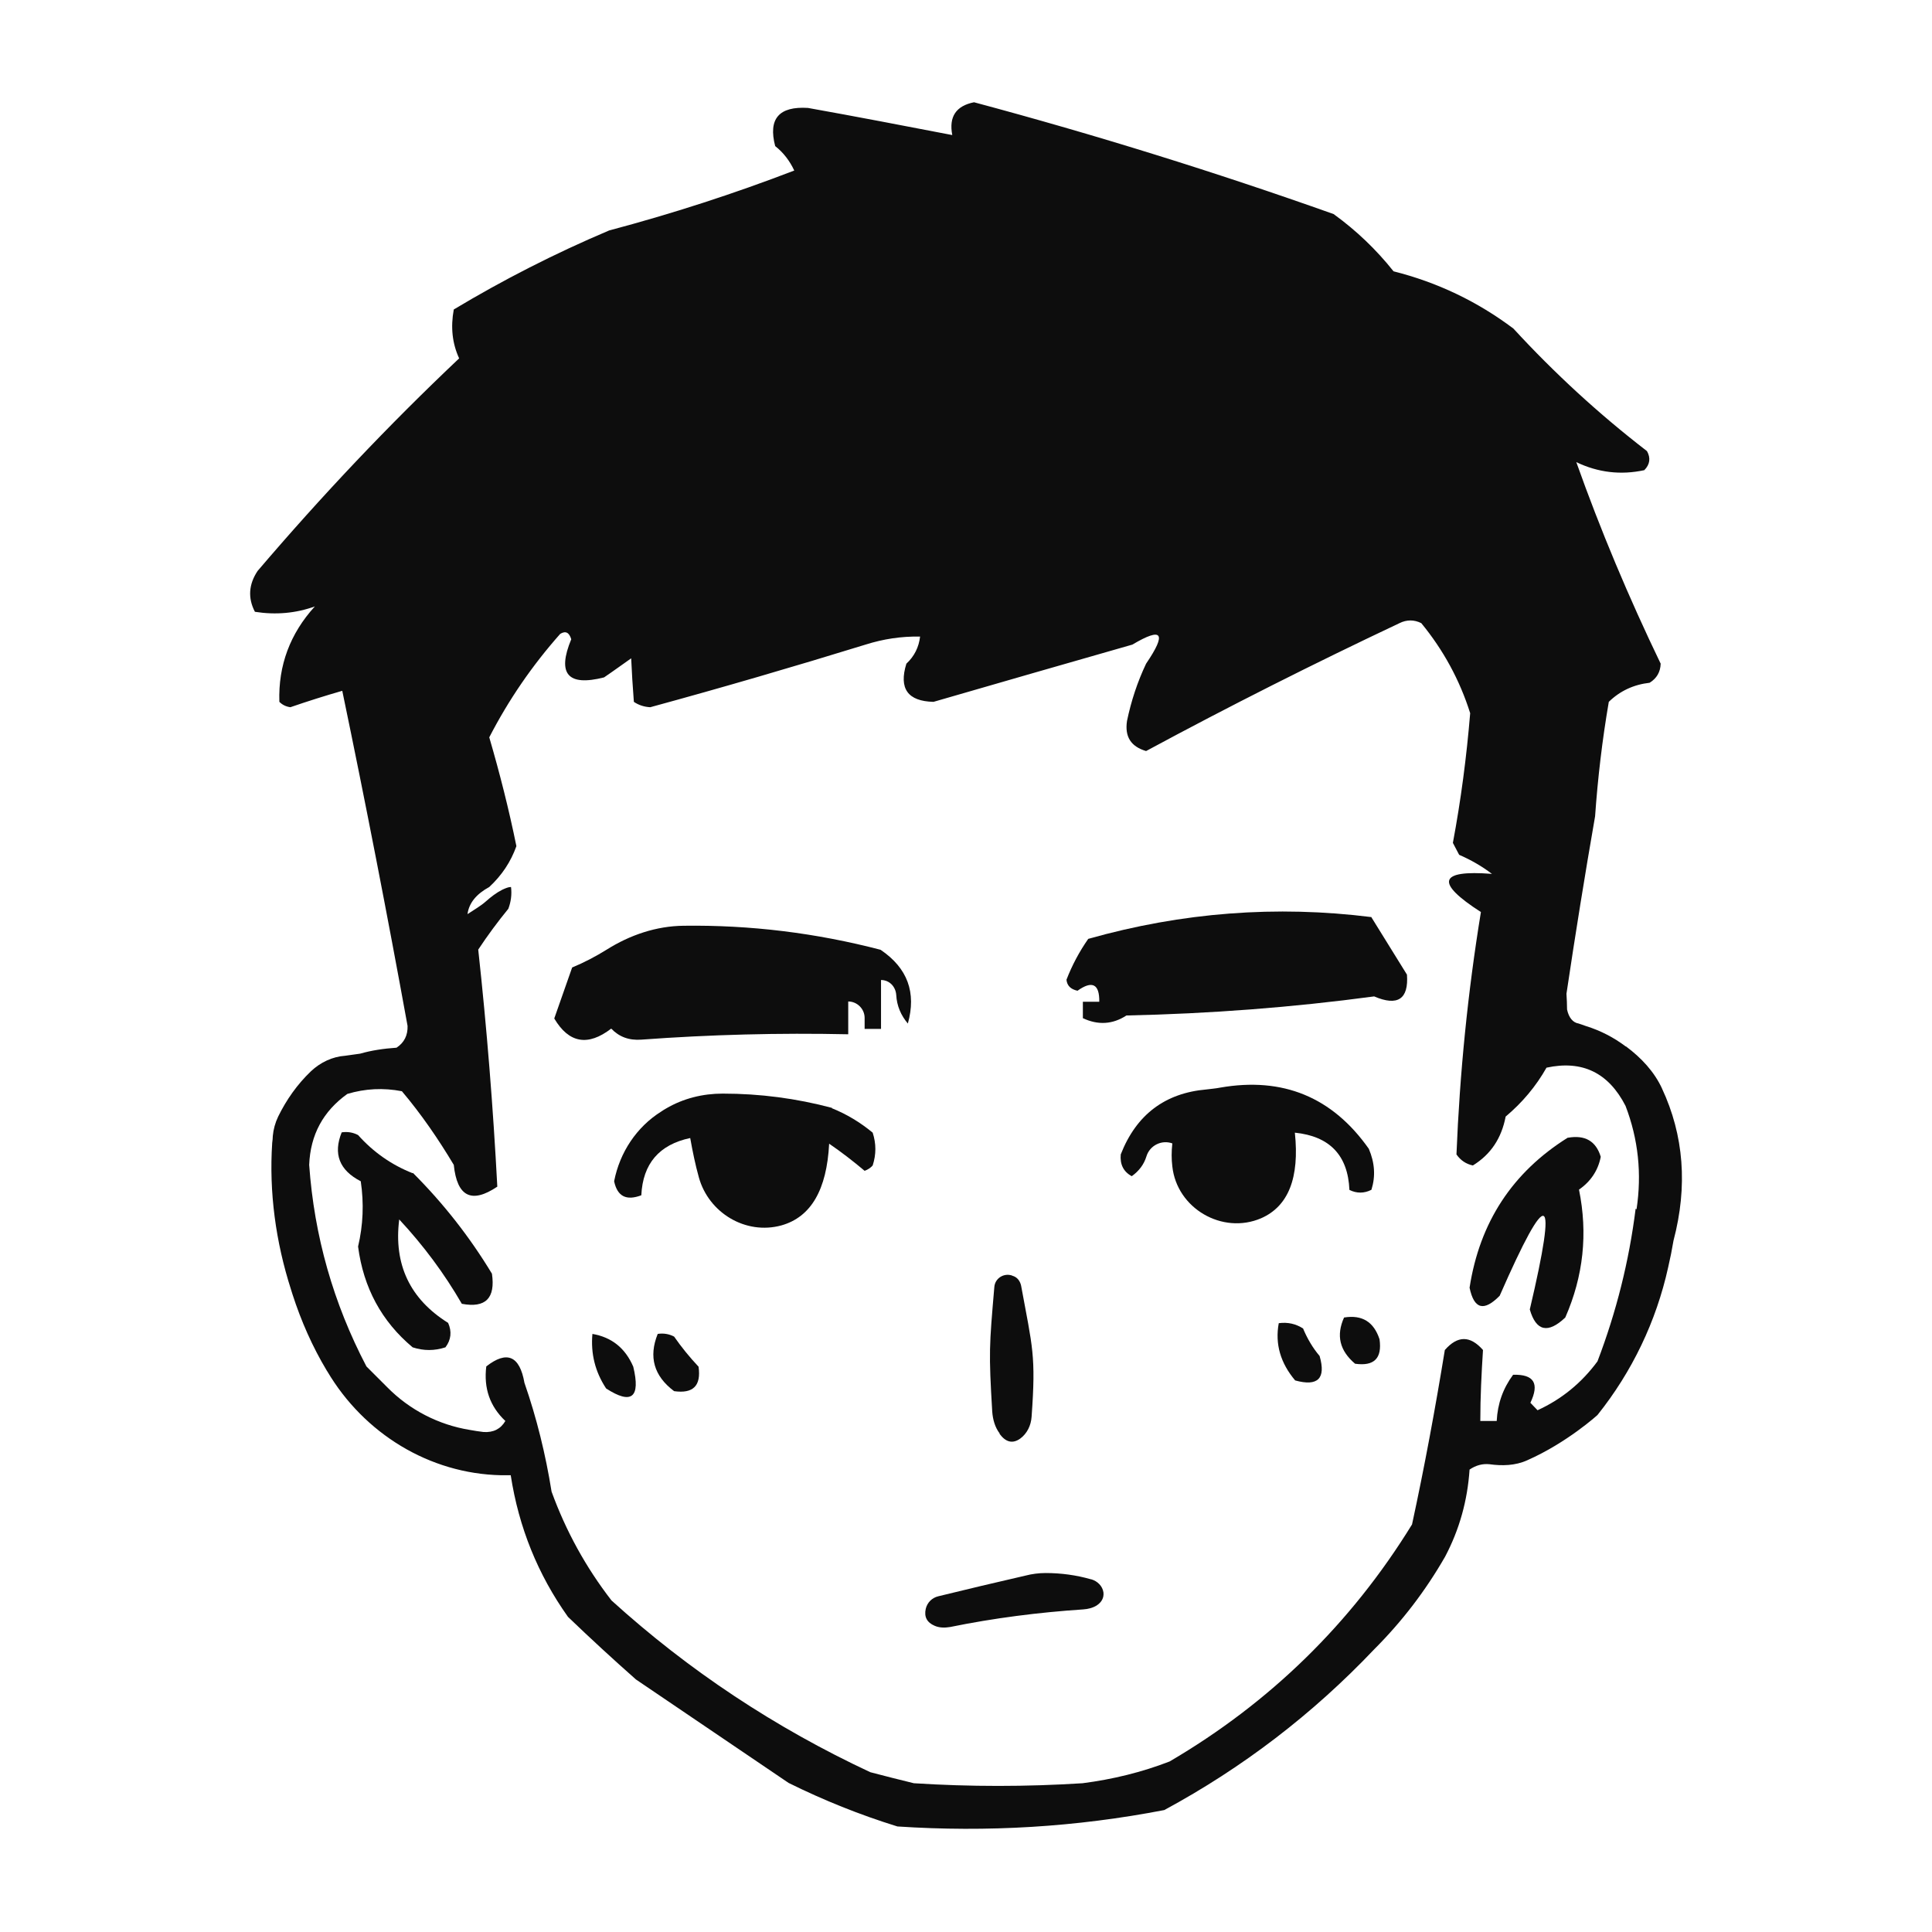
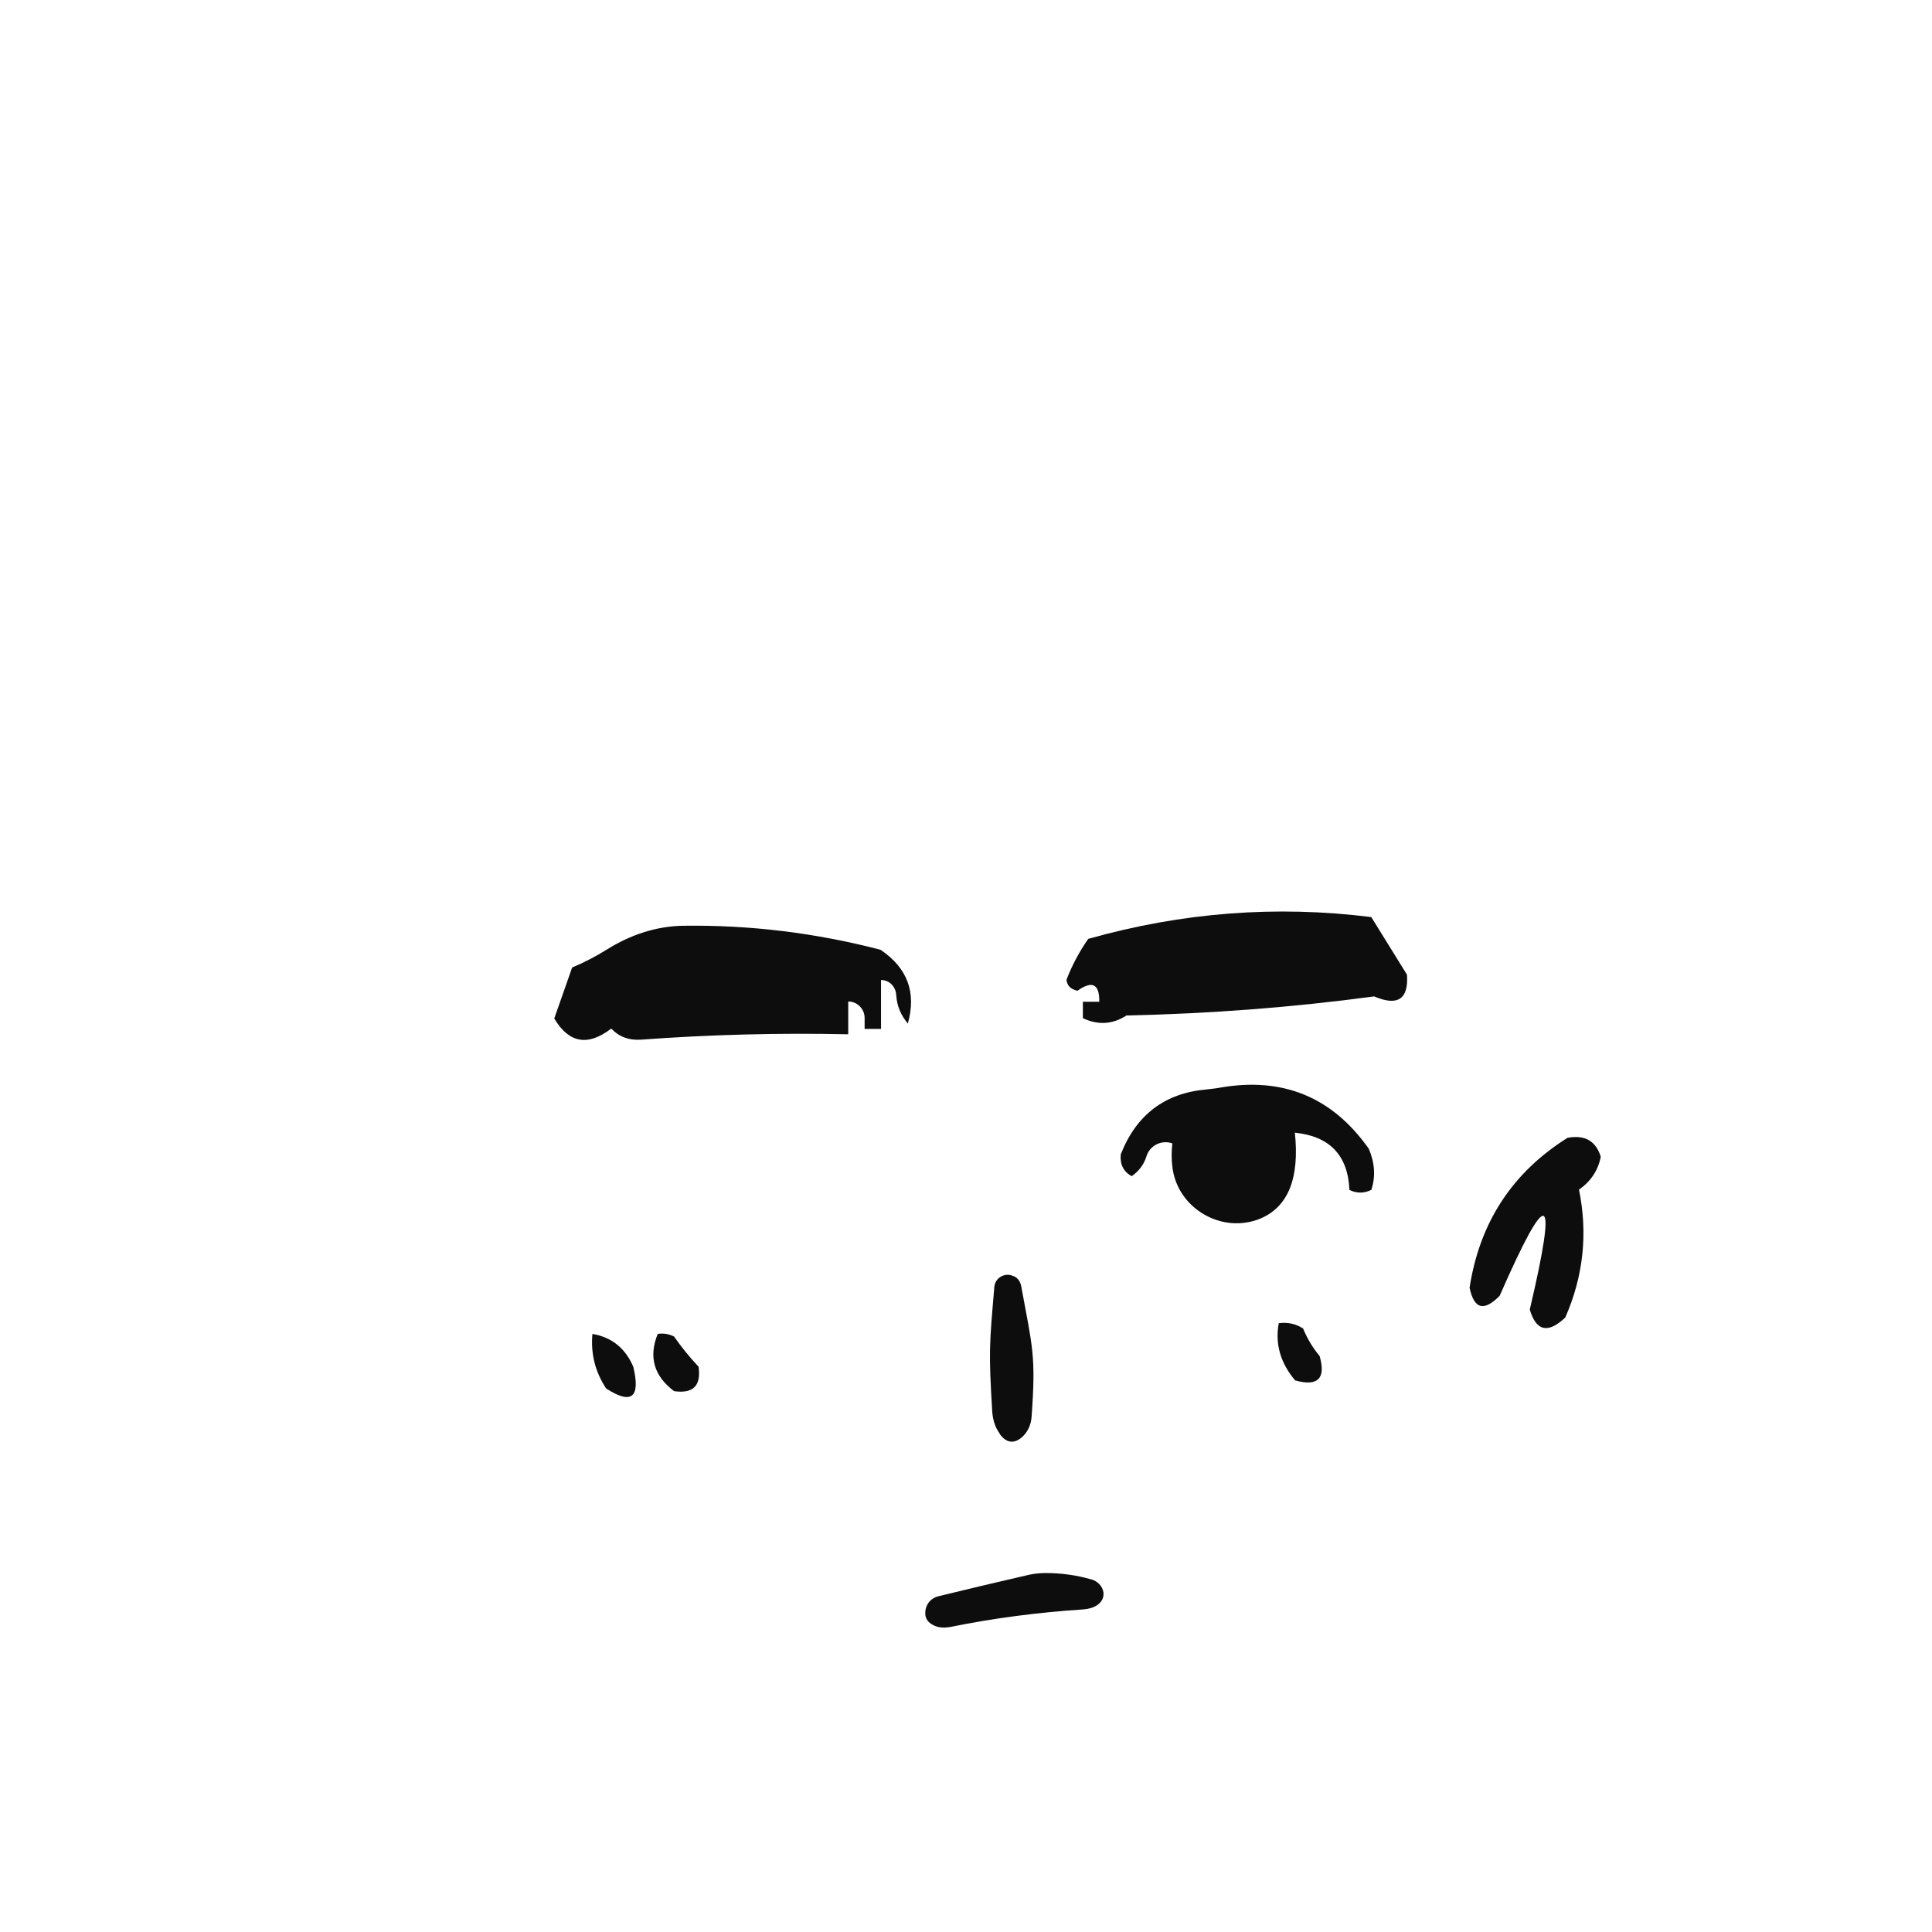
<svg xmlns="http://www.w3.org/2000/svg" id="Layer_1" version="1.1" viewBox="0 0 648 648">
  <defs>
    <style>
      .st0 {
        fill: #0d0d0d;
        fill-rule: evenodd;
      }
    </style>
  </defs>
-   <path class="st0" d="M557.5,365.2c-2.6-5.7-7-10.4-12.1-14.2,0,0,0,0-.1,0-4-3-8.4-5.3-13.2-6.8-.9-.3-1.8-.6-2.6-.9-1.9-.3-3.3-1.9-3.9-4.7,0-1.8-.1-3.5-.2-5.3,3-20.1,6.2-40,9.6-59.5.9-12.8,2.4-25.6,4.6-38.4,3.8-3.7,8.4-5.8,13.7-6.4,2.4-1.5,3.6-3.6,3.7-6.4-10.7-22.2-20.2-44.8-28.3-67.6,7.3,3.5,14.9,4.4,22.8,2.7,1.9-1.9,2.2-4.1.9-6.4-16.1-12.4-31-26.1-44.8-41.1-12.1-9.1-25.5-15.5-40.2-19.2-5.8-7.3-12.5-13.7-20.1-19.2-39.7-14.1-79.9-26.6-120.6-37.5-6,1.2-8.5,4.8-7.3,11-16.1-3.1-32.2-6.2-48.4-9.1-9.7-.6-13.4,3.6-11,12.8,2.8,2.2,4.9,5,6.4,8.2-20.3,7.8-41,14.5-62.1,20.1-18.2,7.7-35.6,16.6-52.1,26.5-1.1,6-.5,11.4,1.8,16.4-23.7,22.4-46.2,46.2-67.6,71.3-3,4.5-3.3,9.1-.9,13.7,7,1.1,13.7.5,20.1-1.8-8.3,9.1-12.3,19.8-11.9,32,1,1,2.2,1.6,3.7,1.8,5.8-2,11.5-3.8,17.4-5.5,7.8,37.5,15.1,75,21.9,112.4.1,3.1-1.1,5.6-3.7,7.3-4.3.3-8.4.9-12.2,2-1.7.2-3.3.5-5,.7-4.3.3-8.3,2.2-11.5,5.2-4.6,4.4-8.2,9.5-11,15.2-1,2.1-1.6,4.3-1.8,6.5,0,.8-.1,1.5-.2,2.3-1.1,16.6,1.2,33.3,6.3,49.2l.5,1.6c2.9,9,6.7,17.6,11.5,25.6l.2.3c12.3,20.8,34.2,34.3,58.3,34.8,1,0,2.1,0,3.2,0,2.7,17.5,9.1,33.3,19.2,47.5,7.5,7.2,15.1,14.2,22.8,21,17.1,11.6,34.2,23.2,51.2,34.7,11.7,5.8,23.9,10.7,36.5,14.6,30.2,2,60,.2,89.5-5.5,26.3-14.2,49.8-32.2,70.4-53.9,9.3-9.3,17.2-19.6,23.8-31.1,4.8-9.1,7.5-18.8,8.2-29.2,2.2-1.5,4.4-2,6.6-1.8,4.3.6,8.7.5,12.7-1.3,13.4-5.9,23.6-15.2,23.6-15.2h0c11.6-14.5,19.7-31.4,23.7-49.5.7-3,1.3-6,1.8-9,4.8-18.2,3.5-35.3-3.9-51.1ZM548.6,405.4c-2.2,17.6-6.5,34.7-12.8,51.2-5.3,7.2-12,12.7-20.1,16.4-1.2-1.2-1.2-1.3-2.4-2.5,3.1-6.5,1.2-9.6-5.8-9.4-3.4,4.6-5.2,9.7-5.5,15.5h-5.5c0-8,.4-16,.9-23.8-4.3-4.9-8.5-4.9-12.8,0-3.2,19.6-6.8,39.1-11,58.5-20.5,33.3-47.7,59.8-81.3,79.5-9.3,3.6-19.1,6-29.2,7.3-18.9,1.2-37.8,1.2-56.6,0-4.9-1.2-9.7-2.4-14.6-3.7-31.9-14.9-60.9-34.1-86.8-57.6-8.6-11.1-15.3-23.3-20.1-36.5-2-12.5-5-24.7-9.1-36.5-1.6-9.1-5.9-10.9-12.8-5.5-.9,7.3,1.2,13.4,6.4,18.3-1.6,2.7-4,3.9-7.3,3.7-1.5-.2-3.1-.4-4.6-.7-10.5-1.7-20.2-6.7-27.7-14.3l-7-7c-11.1-21.2-17.5-43.7-19.2-67.6.4-10.1,4.7-18,12.8-23.8,6-1.8,12.1-2.1,18.3-.9,6.5,7.7,12.2,16,17.4,24.7,1.1,10.7,6,13.1,14.6,7.3-1.4-26.5-3.5-53-6.4-79.5,3.1-4.7,6.5-9.3,10.1-13.7.9-2.4,1.2-4.8.9-7.3-.9,0-1.8.4-2.9.9-2,1-3.8,2.4-5.5,3.9-1.8,1.6-3.8,2.7-6.2,4.3.5-3.7,2.9-6.7,7.3-9.1,4.2-3.9,7.2-8.4,9.1-13.7-2.5-12.3-5.6-24.5-9.1-36.5,6.5-12.6,14.4-24.1,23.8-34.7,1.8-1.1,3-.5,3.7,1.8-4.8,11.6-1.2,15.9,11,12.8,3.1-2.1,6.1-4.3,9.1-6.4.2,4.6.5,9.4.9,14.6,1.6,1.1,3.5,1.7,5.5,1.8,24.2-6.6,48.2-13.6,72.2-21,6-1.9,12-2.8,18.3-2.7-.4,3.5-1.9,6.6-4.6,9.1-2.6,8.4.5,12.6,9.1,12.8,22.1-6.4,44.3-12.8,66.7-19.2,10.1-6,11.6-3.9,4.6,6.4-2.9,6.1-5,12.5-6.4,19.2-.8,5.3,1.3,8.6,6.4,10.1,27.8-15,56.2-29.3,85-42.9,2.4-1.2,4.9-1.2,7.3,0,7.4,9,12.9,19.1,16.4,30.2-1.2,14.6-3.1,29.1-5.8,43.5.8,1.5,1.3,2.5,2.1,4,3.9,1.7,7.6,3.8,11,6.4-17.9-1.4-19.1,2.9-3.7,12.8-4.4,26.9-7.1,54-8.2,81.3,1.4,2,3.2,3.2,5.5,3.7,6-3.7,9.6-9.1,11-16.4,5.6-4.7,10.2-10.2,13.7-16.4,12-2.6,20.8,1.7,26.5,12.8,4.3,11.2,5.5,22.8,3.7,34.7Z" />
  <path class="st0" d="M460,307.6c-31.9-4-63.5-1.6-95,7.3-3,4.3-5.4,8.8-7.3,13.7.2,2,1.4,3.2,3.7,3.7,4.9-3.5,7.4-2.3,7.3,3.7h-5.5v5.5c5.1,2.4,10,2.1,14.6-.9,27.9-.6,55.6-2.7,83.1-6.4,7.9,3.4,11.6.9,11-7.3-4-6.4-7.9-12.8-11.9-19.2Z" />
  <path class="st0" d="M295.5,318.6c-21.8-5.7-43.9-8.4-66.2-8.1-9.2.1-18,3.1-25.8,8-3.7,2.3-7.5,4.3-11.6,6-2.4,6.9-3.6,10.3-6,17.1,4.9,8.3,11.3,9.4,19.1,3.4,2.7,2.8,6,4,10.1,3.7,23.1-1.7,46.3-2.3,69.4-1.8v-11c3,0,5.5,2.5,5.5,5.5v3.7h5.5v-16.4h0c2.8,0,4.9,2.2,5.1,5,.2,3.7,1.6,6.9,3.9,9.6,2.9-10.4-.1-18.6-9.1-24.7Z" />
  <path class="st0" d="M198.7,447.4c-.6,6.6.9,12.7,4.6,18.3,8.5,5.5,11.6,3.1,9.1-7.3-2.7-6.3-7.3-9.9-13.7-11Z" />
-   <path class="st0" d="M450.8,441.9c-2.7,6-1.5,11.1,3.7,15.5,6.4.9,9.1-1.8,8.2-8.2-1.9-5.8-5.8-8.3-11.9-7.3Z" />
  <path class="st0" d="M437.1,445.6c-2.5-1.6-5.2-2.2-8.2-1.8-1.3,7,.6,13.4,5.5,19.2,7.6,2.1,10.4-.6,8.2-8.2-2.3-2.7-4.1-5.8-5.5-9.1Z" />
  <path class="st0" d="M335.2,480.8c2.1,3,4.5,3.5,7,1.7,2.3-1.7,3.6-4.4,3.8-7.3,1.5-20.7.3-23.2-3.5-43.9-.3-1.5-1.2-2.8-2.6-3.3-.2,0-.3-.1-.5-.2-2.8-.9-5.7,1-5.9,3.9-1.7,19.9-1.9,21.7-.7,41.8.2,2.6.9,5.2,2.5,7.3Z" />
-   <path class="st0" d="M525.8,381.6c-18.5,11.6-29.5,28.3-32.9,50.3,1.5,7.2,4.8,8.1,10.1,2.7,16.3-37.2,19.6-35.7,10.1,4.6,2.1,7.3,6.1,8.2,11.9,2.7,6.1-13.9,7.6-28.2,4.6-42.9,3.9-2.7,6.4-6.4,7.3-11-1.6-5.3-5.3-7.4-11-6.4Z" />
-   <path class="st0" d="M138.4,393.5c-7.1-2.8-13.2-7.1-18.3-12.8-1.7-.9-3.6-1.2-5.5-.9-2.9,7.2-.8,12.7,6.4,16.4,1.1,7.4.8,14.7-.9,21.9,1.8,13.8,7.9,25.1,18.3,33.8,3.7,1.2,7.3,1.2,11,0,1.9-2.5,2.2-5.3.9-8.2-12.8-8-18.3-19.6-16.4-34.7,8.1,8.7,15.1,18.1,21,28.3,8,1.5,11.3-1.9,10.1-10.1-7.5-12.4-16.3-23.6-26.5-33.8Z" />
-   <path class="st0" d="M279.1,371.6c-12-3.2-24.2-4.8-36.7-4.8-6.7,0-13.2,1.6-19,5-.6.3-1.1.7-1.6,1-8.3,5.2-13.9,13.7-15.8,23.3v.2c1.1,5,4.1,6.5,9.1,4.6.5-10.6,6-17,16.4-19.2.8,4.5,1.7,8.9,2.9,13.2,3.3,11.9,15.7,19.4,27.7,16.1,9.9-2.8,15.2-11.9,16-27.4,4.1,2.8,8.1,5.9,11.9,9.1,1.1-.4,2-1,2.7-1.8,1.2-3.7,1.2-7.3,0-11-4.1-3.4-8.7-6.2-13.7-8.2Z" />
+   <path class="st0" d="M525.8,381.6c-18.5,11.6-29.5,28.3-32.9,50.3,1.5,7.2,4.8,8.1,10.1,2.7,16.3-37.2,19.6-35.7,10.1,4.6,2.1,7.3,6.1,8.2,11.9,2.7,6.1-13.9,7.6-28.2,4.6-42.9,3.9-2.7,6.4-6.4,7.3-11-1.6-5.3-5.3-7.4-11-6.4" />
  <path class="st0" d="M460,399c1.4-4.5,1.1-9-.9-13.7-12.2-17.3-28.8-24.2-49.9-20.5-1.5.3-3,.4-4.5.6-14,1.2-23.6,8.5-28.8,21.8-.3,3.3.9,5.8,3.7,7.3,2.5-1.8,4.1-4,4.9-6.6,1.1-3.7,5.1-5.7,8.7-4.4h0c-.3,2.7-.3,5.3,0,7.7,1.5,14.1,16.8,23,29.8,17.4,9.1-4,12.9-13.5,11.3-28.7,11.7,1.2,17.8,7.6,18.3,19.2,2.4,1.2,4.9,1.2,7.3,0Z" />
  <path class="st0" d="M226.1,448.3c-1.7-.9-3.6-1.2-5.5-.9-3.1,7.7-1.3,14.1,5.5,19.2,6.4.9,9.1-1.8,8.2-8.2-3-3.2-5.7-6.5-8.2-10.1Z" />
  <path class="st0" d="M365.9,529.7c-4.9-1.4-10-2.1-15.2-2.1-2.3,0-4.6.3-6.9.9-9.6,2.2-19.3,4.5-29.1,6.9-2.1.5-3.7,2.1-4.2,4.2-.6,2.7.4,4.6,3,5.7,1.6.7,3.4.7,5.2.4,14.7-3,29.6-4.9,44.6-5.9,1.6-.1,3.2-.5,4.5-1.3,1.7-1.1,2.5-2.6,2.3-4.4-.3-2.1-2-3.8-4.1-4.4Z" />
</svg>